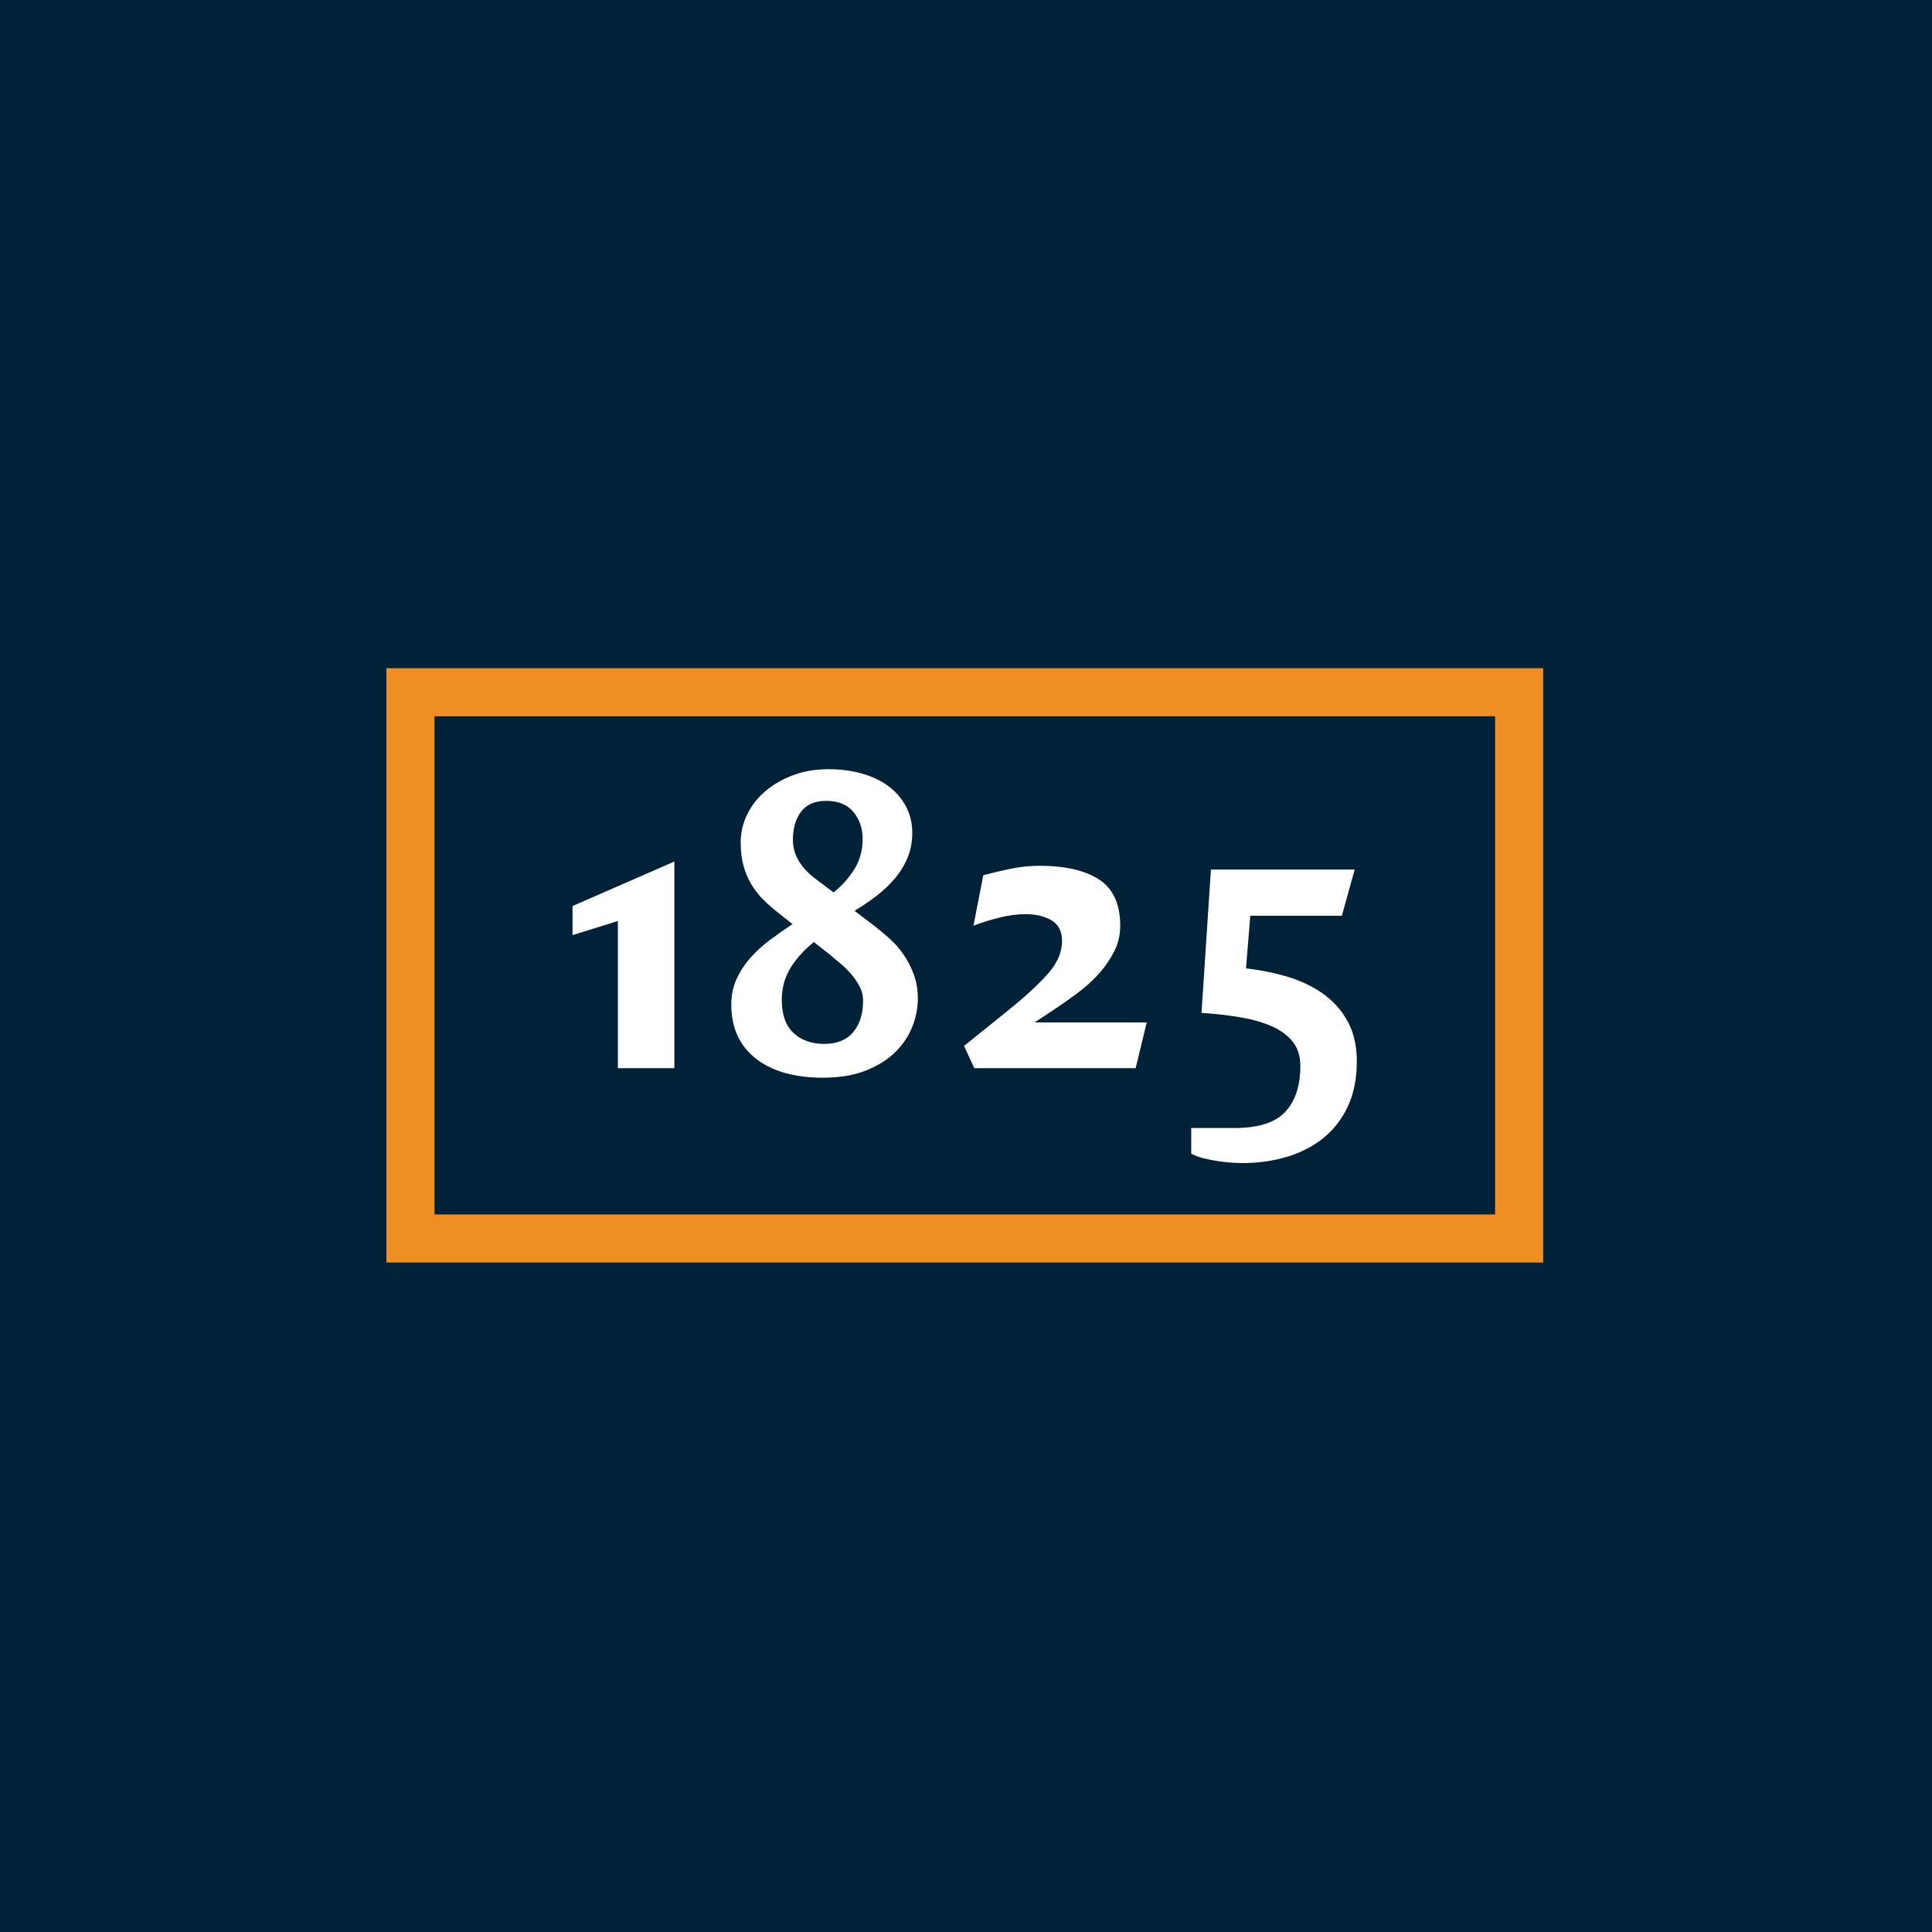
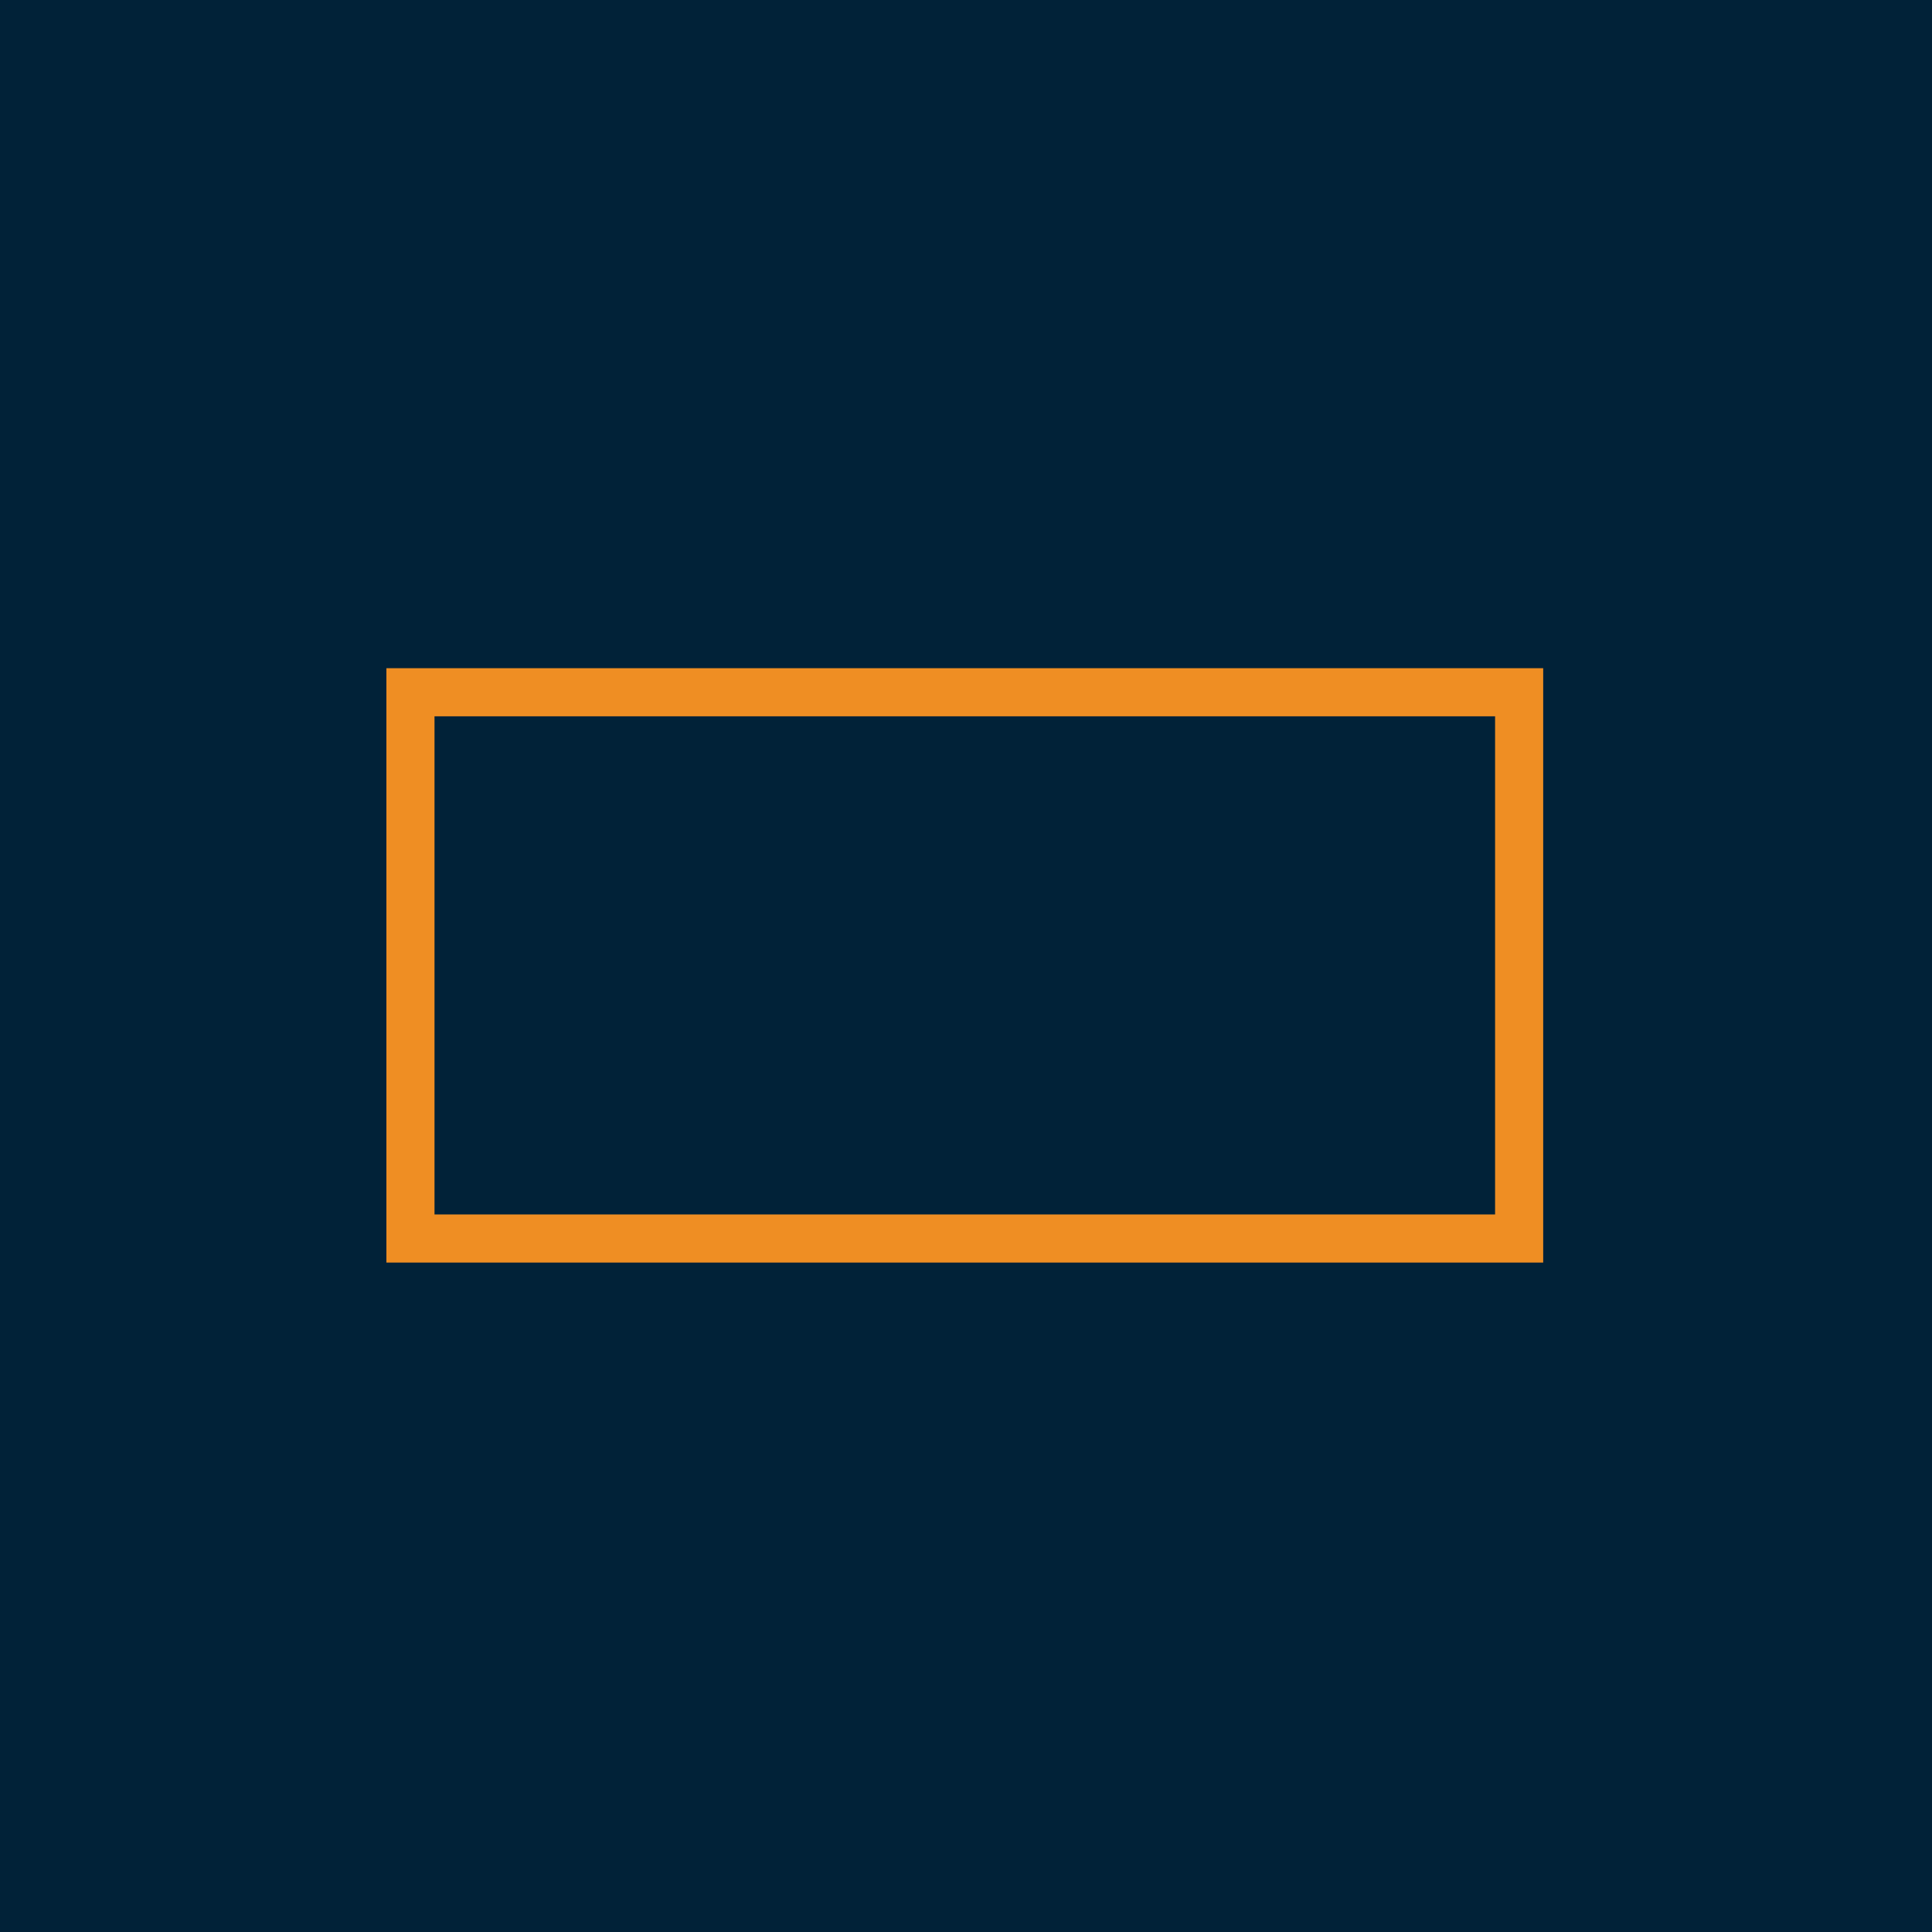
<svg xmlns="http://www.w3.org/2000/svg" xmlns:ns1="http://sodipodi.sourceforge.net/DTD/sodipodi-0.dtd" xmlns:ns2="http://www.inkscape.org/namespaces/inkscape" width="114" height="114" viewBox="0 0 114 114" version="1.1" xml:space="preserve" style="clip-rule:evenodd;fill-rule:evenodd;stroke-linejoin:round;stroke-miterlimit:1.414" id="svg16" ns1:docname="touch-apple.svg" ns2:version="0.92.1 r15371" ns2:export-filename="C:\Users\ben.baxter\Desktop\touch-apple.png" ns2:export-xdpi="21.888" ns2:export-ydpi="21.888">
  <rect x="0" y="0" width="114" height="114" fill="#808080" stroke="none" />
  <defs id="defs20" />
  <ns1:namedview pagecolor="#ffffff" bordercolor="#666666" borderopacity="1" objecttolerance="10" gridtolerance="10" guidetolerance="10" ns2:pageopacity="0" ns2:pageshadow="2" ns2:window-width="1920" ns2:window-height="1017" id="namedview18" showgrid="false" ns2:pagecheckerboard="true" fit-margin-top="0" fit-margin-left="0" fit-margin-right="0" fit-margin-bottom="0" ns2:zoom="0.8374268" ns2:cx="374.87232" ns2:cy="275.62249" ns2:window-x="1912" ns2:window-y="-8" ns2:window-maximized="1" ns2:current-layer="layer1" />
  <g ns2:groupmode="layer" id="layer1" ns2:label="Layer 1" transform="translate(7.0000001e-6,-386)">
    <rect style="clip-rule:evenodd;opacity:0.99;fill:#002238;fill-opacity:1;fill-rule:evenodd;stroke:none;stroke-width:0.21;stroke-linecap:square;stroke-linejoin:miter;stroke-miterlimit:4;stroke-dasharray:0.21, 0.63;stroke-dashoffset:0;stroke-opacity:1;paint-order:markers stroke fill" id="rect4499-2" width="114" height="114" x="-7.0000001e-006" y="386" />
  </g>
  <g ns2:groupmode="layer" id="layer2" ns2:label="Layer 2" transform="translate(7.0000001e-6,-386)">
    <g style="clip-rule:evenodd;fill-rule:evenodd;stroke-linejoin:round;stroke-miterlimit:1.414" id="g14" transform="matrix(0.233,0,0,0.233,22.8,425.428)">
-       <rect x="2.614" y="1.962" width="287.618" height="146.495" style="fill:#002238;fill-rule:nonzero" id="rect2" />
      <path d="M 292.953,-0.001 H 0 V 150.52 H 292.953 Z M 280.77,12.183 V 138.336 H 12.183 V 12.183 Z" style="fill:#ef8e23;fill-rule:nonzero" id="path4" ns2:connector-curvature="0" />
-       <path d="M 58.625,101.294 V 64.02 L 47.139,67.596 V 60.227 L 72.928,48.958 v 52.336 z" style="fill:#ffffff;fill-rule:nonzero" id="path6" ns2:connector-curvature="0" />
-       <path d="m 120.605,43.24 c 0,-2.672 -0.777,-4.947 -2.33,-6.827 -1.554,-1.877 -3.846,-2.817 -6.881,-2.817 -2.889,0 -5.021,0.921 -6.392,2.763 -1.373,1.842 -2.059,4.209 -2.059,7.098 0,3.757 1.95,7.08 5.851,9.969 l 4.442,3.359 c 2.095,-1.661 3.847,-3.612 5.256,-5.852 1.408,-2.238 2.113,-4.803 2.113,-7.693 z m 0.109,40.959 c 0,-1.3 -0.309,-2.528 -0.922,-3.684 -0.614,-1.155 -1.373,-2.238 -2.276,-3.251 -0.904,-1.011 -1.841,-1.913 -2.817,-2.709 -0.975,-0.794 -1.787,-1.48 -2.437,-2.059 l -4.01,-3.142 c -2.601,2.096 -4.605,4.334 -6.014,6.718 -1.408,2.384 -2.112,5.022 -2.112,7.91 0,3.757 0.992,6.556 2.979,8.398 1.987,1.842 4.568,2.763 7.747,2.763 3.251,0 5.706,-0.992 7.369,-2.98 1.661,-1.986 2.493,-4.641 2.493,-7.964 z m 13.869,-0.542 c 0,2.384 -0.471,4.768 -1.408,7.152 -0.941,2.384 -2.384,4.534 -4.335,6.447 -1.951,1.915 -4.443,3.467 -7.477,4.659 -3.034,1.192 -6.646,1.788 -10.835,1.788 -7.224,0 -12.895,-1.626 -17.013,-4.876 -4.117,-3.251 -6.176,-7.802 -6.176,-13.653 0,-2.384 0.45,-4.551 1.355,-6.501 0.902,-1.951 2.075,-3.739 3.521,-5.364 1.445,-1.625 3.088,-3.124 4.93,-4.497 1.843,-1.371 3.739,-2.709 5.69,-4.009 L 99.15,61.877 c -1.373,-1.083 -2.638,-2.202 -3.793,-3.359 -1.156,-1.154 -2.15,-2.438 -2.98,-3.846 -0.831,-1.409 -1.481,-2.962 -1.95,-4.66 -0.471,-1.696 -0.704,-3.665 -0.704,-5.905 0,-2.455 0.541,-4.803 1.625,-7.043 1.084,-2.239 2.617,-4.208 4.605,-5.906 1.986,-1.696 4.335,-3.051 7.044,-4.063 2.709,-1.011 5.688,-1.517 8.939,-1.517 3.106,0 5.977,0.379 8.615,1.137 2.635,0.759 4.876,1.843 6.717,3.251 1.842,1.409 3.286,3.107 4.335,5.093 1.046,1.988 1.572,4.209 1.572,6.664 0,2.313 -0.417,4.443 -1.246,6.393 -0.833,1.95 -1.935,3.721 -3.306,5.31 -1.373,1.589 -2.943,3.052 -4.713,4.388 -1.772,1.338 -3.559,2.546 -5.364,3.63 l 4.876,3.684 c 1.3,1.013 2.618,2.113 3.955,3.305 1.336,1.192 2.528,2.546 3.576,4.063 1.046,1.517 1.913,3.197 2.601,5.039 0.685,1.842 1.029,3.884 1.029,6.122 z" style="fill:#ffffff;fill-rule:nonzero" id="path8" ns2:connector-curvature="0" />
-       <path d="m 189.736,101.294 h -40.85 l -2.601,-5.634 11.703,-9.427 c 3.755,-3.034 6.881,-5.923 9.373,-8.669 2.492,-2.744 3.738,-5.561 3.738,-8.452 0,-2.454 -0.885,-4.207 -2.655,-5.255 -1.77,-1.046 -3.955,-1.571 -6.556,-1.571 -2.022,0 -4.154,0.271 -6.392,0.813 -2.24,0.541 -4.516,1.246 -6.826,2.113 l 2.492,-12.786 c 2.167,-0.578 4.459,-1.12 6.88,-1.626 2.42,-0.504 4.893,-0.758 7.423,-0.758 6.428,0 11.431,1.156 15.007,3.467 3.576,2.313 5.364,6.214 5.364,11.703 0,2.312 -0.488,4.442 -1.463,6.393 -0.976,1.95 -2.222,3.792 -3.738,5.526 -1.517,1.734 -3.251,3.342 -5.202,4.822 -1.95,1.481 -3.9,2.871 -5.851,4.172 l -5.418,3.575 h 28.39 z" style="fill:#ffffff;fill-rule:nonzero" id="path10" ns2:connector-curvature="0" />
-       <path d="m 241.965,62.695 h -23.189 l -1.084,13.328 c 3.828,0.433 7.44,1.175 10.836,2.221 3.395,1.048 6.375,2.511 8.94,4.388 2.563,1.88 4.587,4.209 6.068,6.989 1.479,2.782 2.221,6.087 2.221,9.915 0,4.334 -0.742,8.108 -2.221,11.323 -1.481,3.213 -3.522,5.887 -6.122,8.018 -2.601,2.13 -5.672,3.739 -9.211,4.822 -3.54,1.084 -7.368,1.625 -11.485,1.625 -0.724,0 -1.626,-0.037 -2.709,-0.108 -1.084,-0.073 -2.222,-0.2 -3.413,-0.379 -1.193,-0.181 -2.384,-0.417 -3.577,-0.704 -1.192,-0.29 -2.258,-0.688 -3.196,-1.192 v -6.502 h 11.052 c 5.996,0 10.257,-1.373 12.786,-4.117 2.528,-2.746 3.793,-6.61 3.793,-11.594 0,-2.528 -0.669,-4.605 -2.005,-6.231 -1.337,-1.625 -3.143,-2.925 -5.418,-3.901 -2.275,-0.975 -4.93,-1.715 -7.964,-2.221 -3.034,-0.504 -6.249,-0.867 -9.643,-1.083 l 2.383,-36.3 h 36.409 z" style="fill:#ffffff;fill-rule:nonzero" id="path12" ns2:connector-curvature="0" />
    </g>
  </g>
</svg>